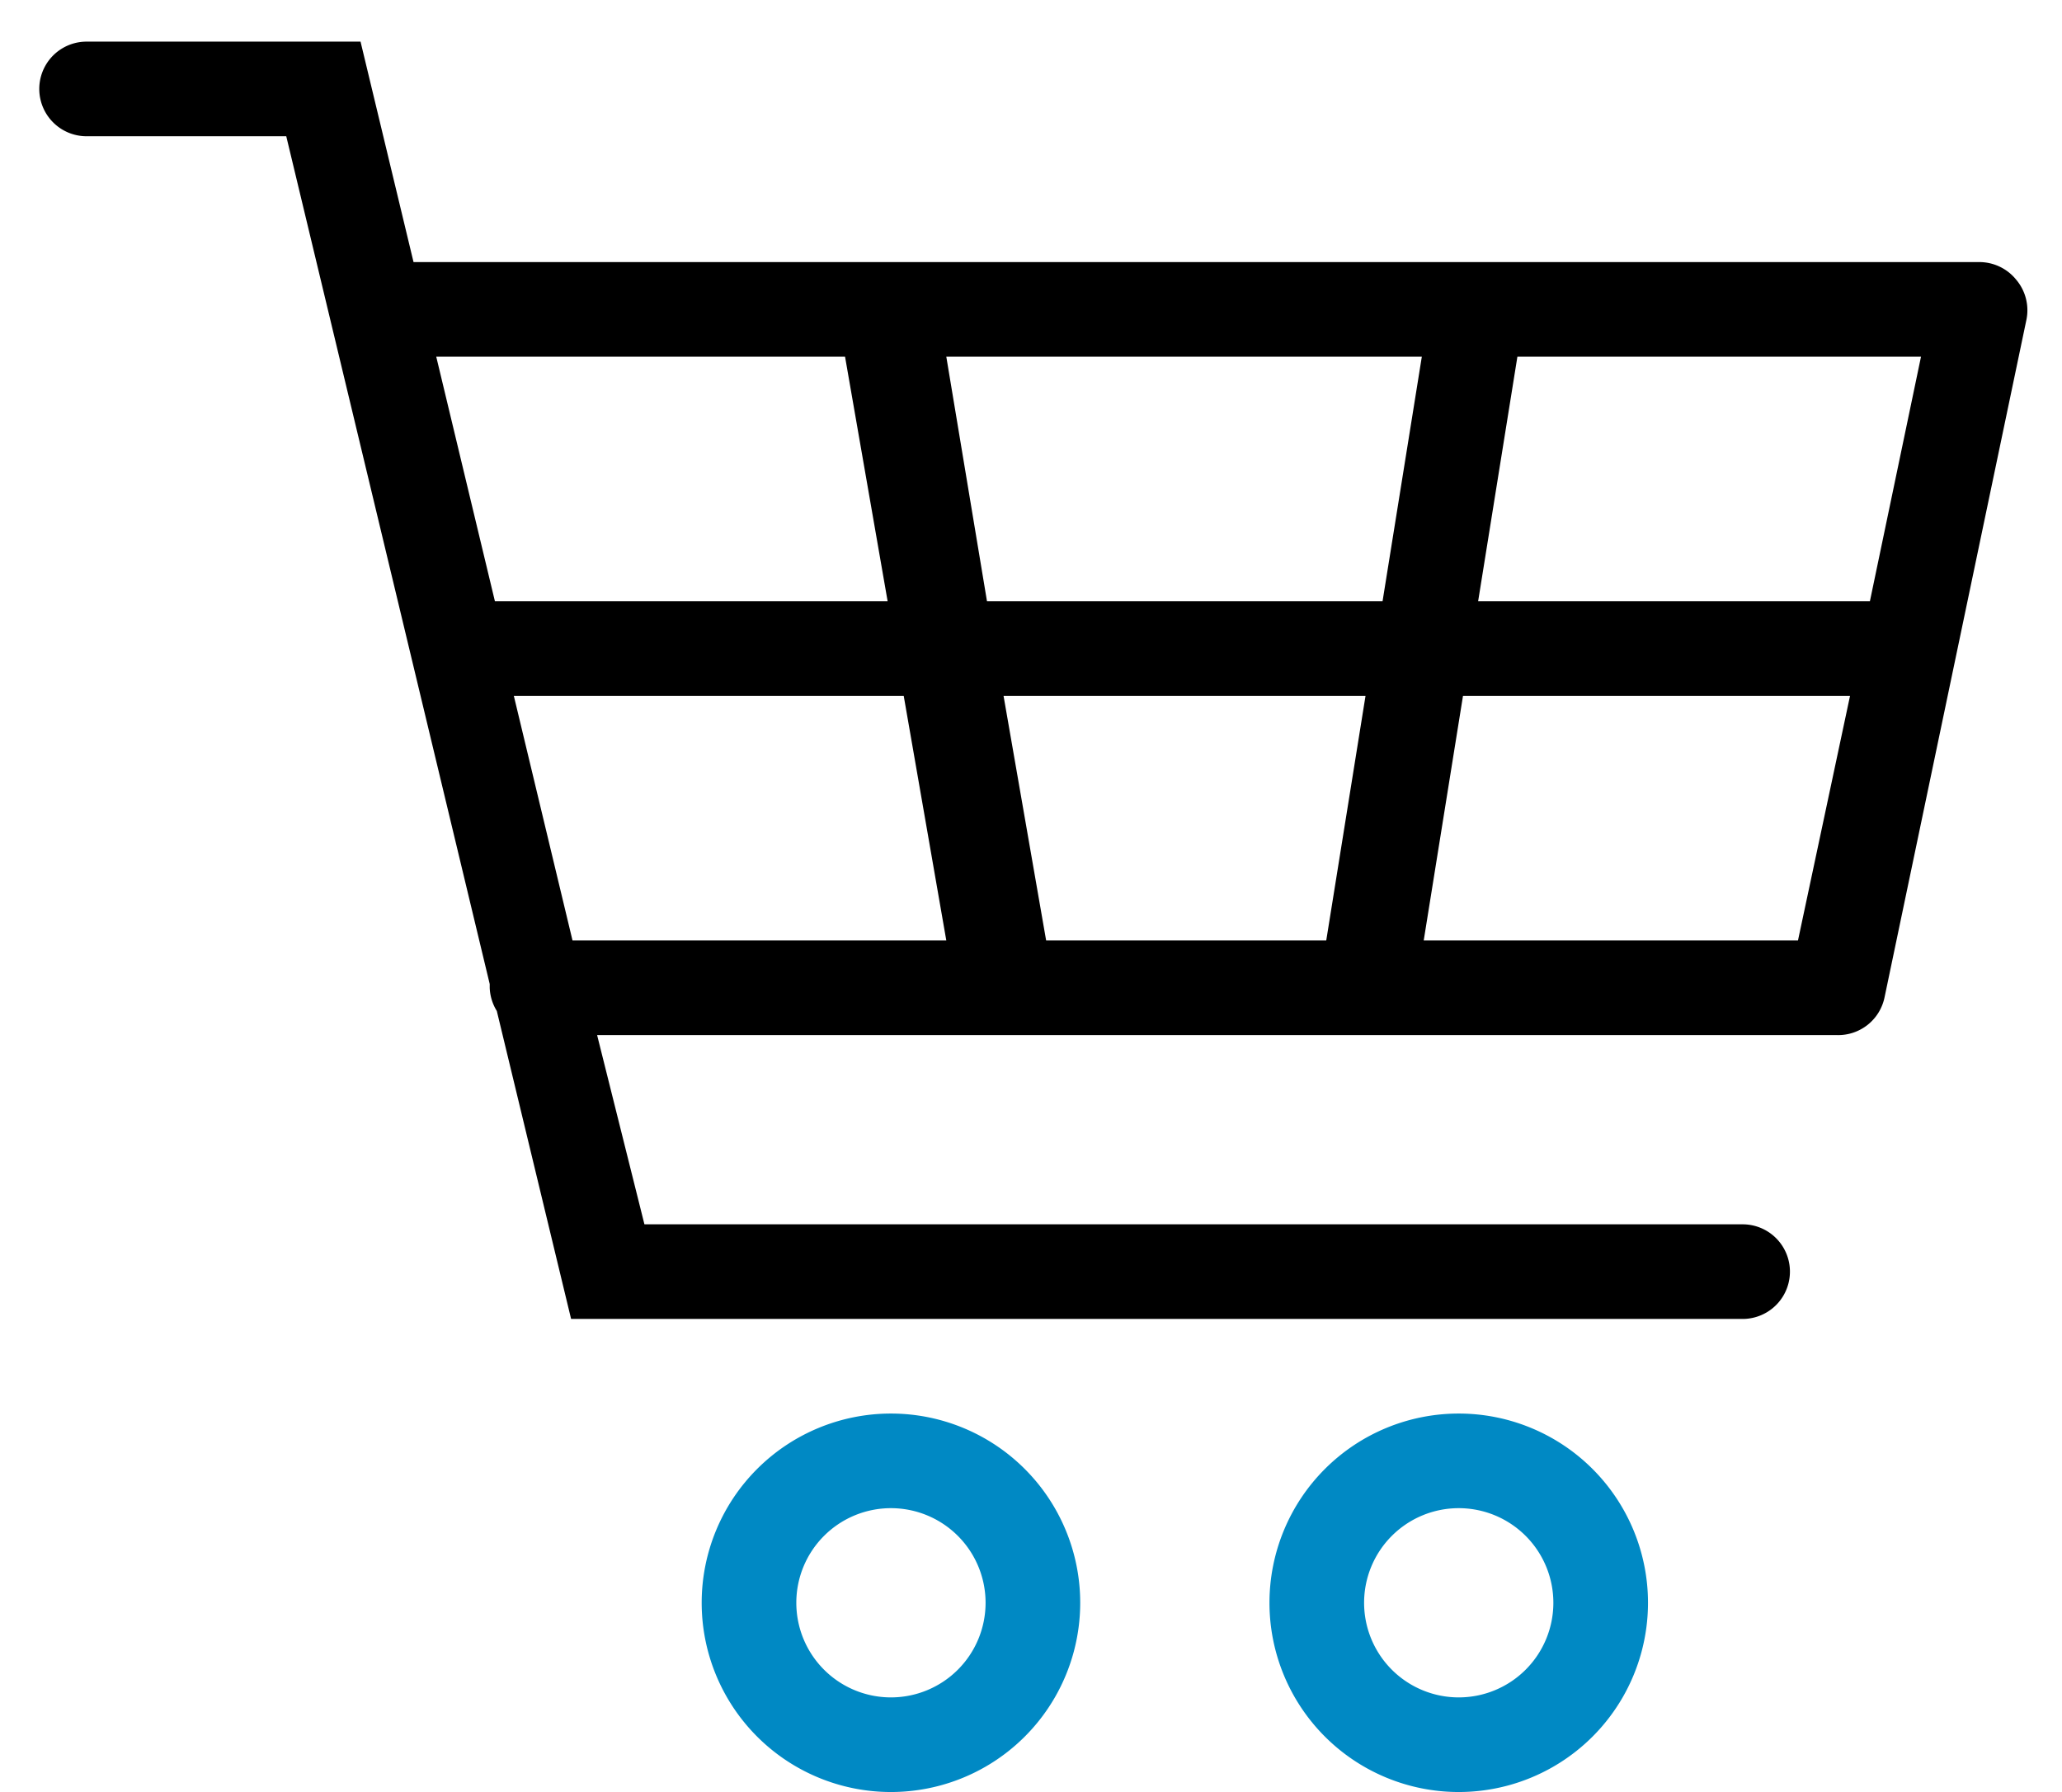
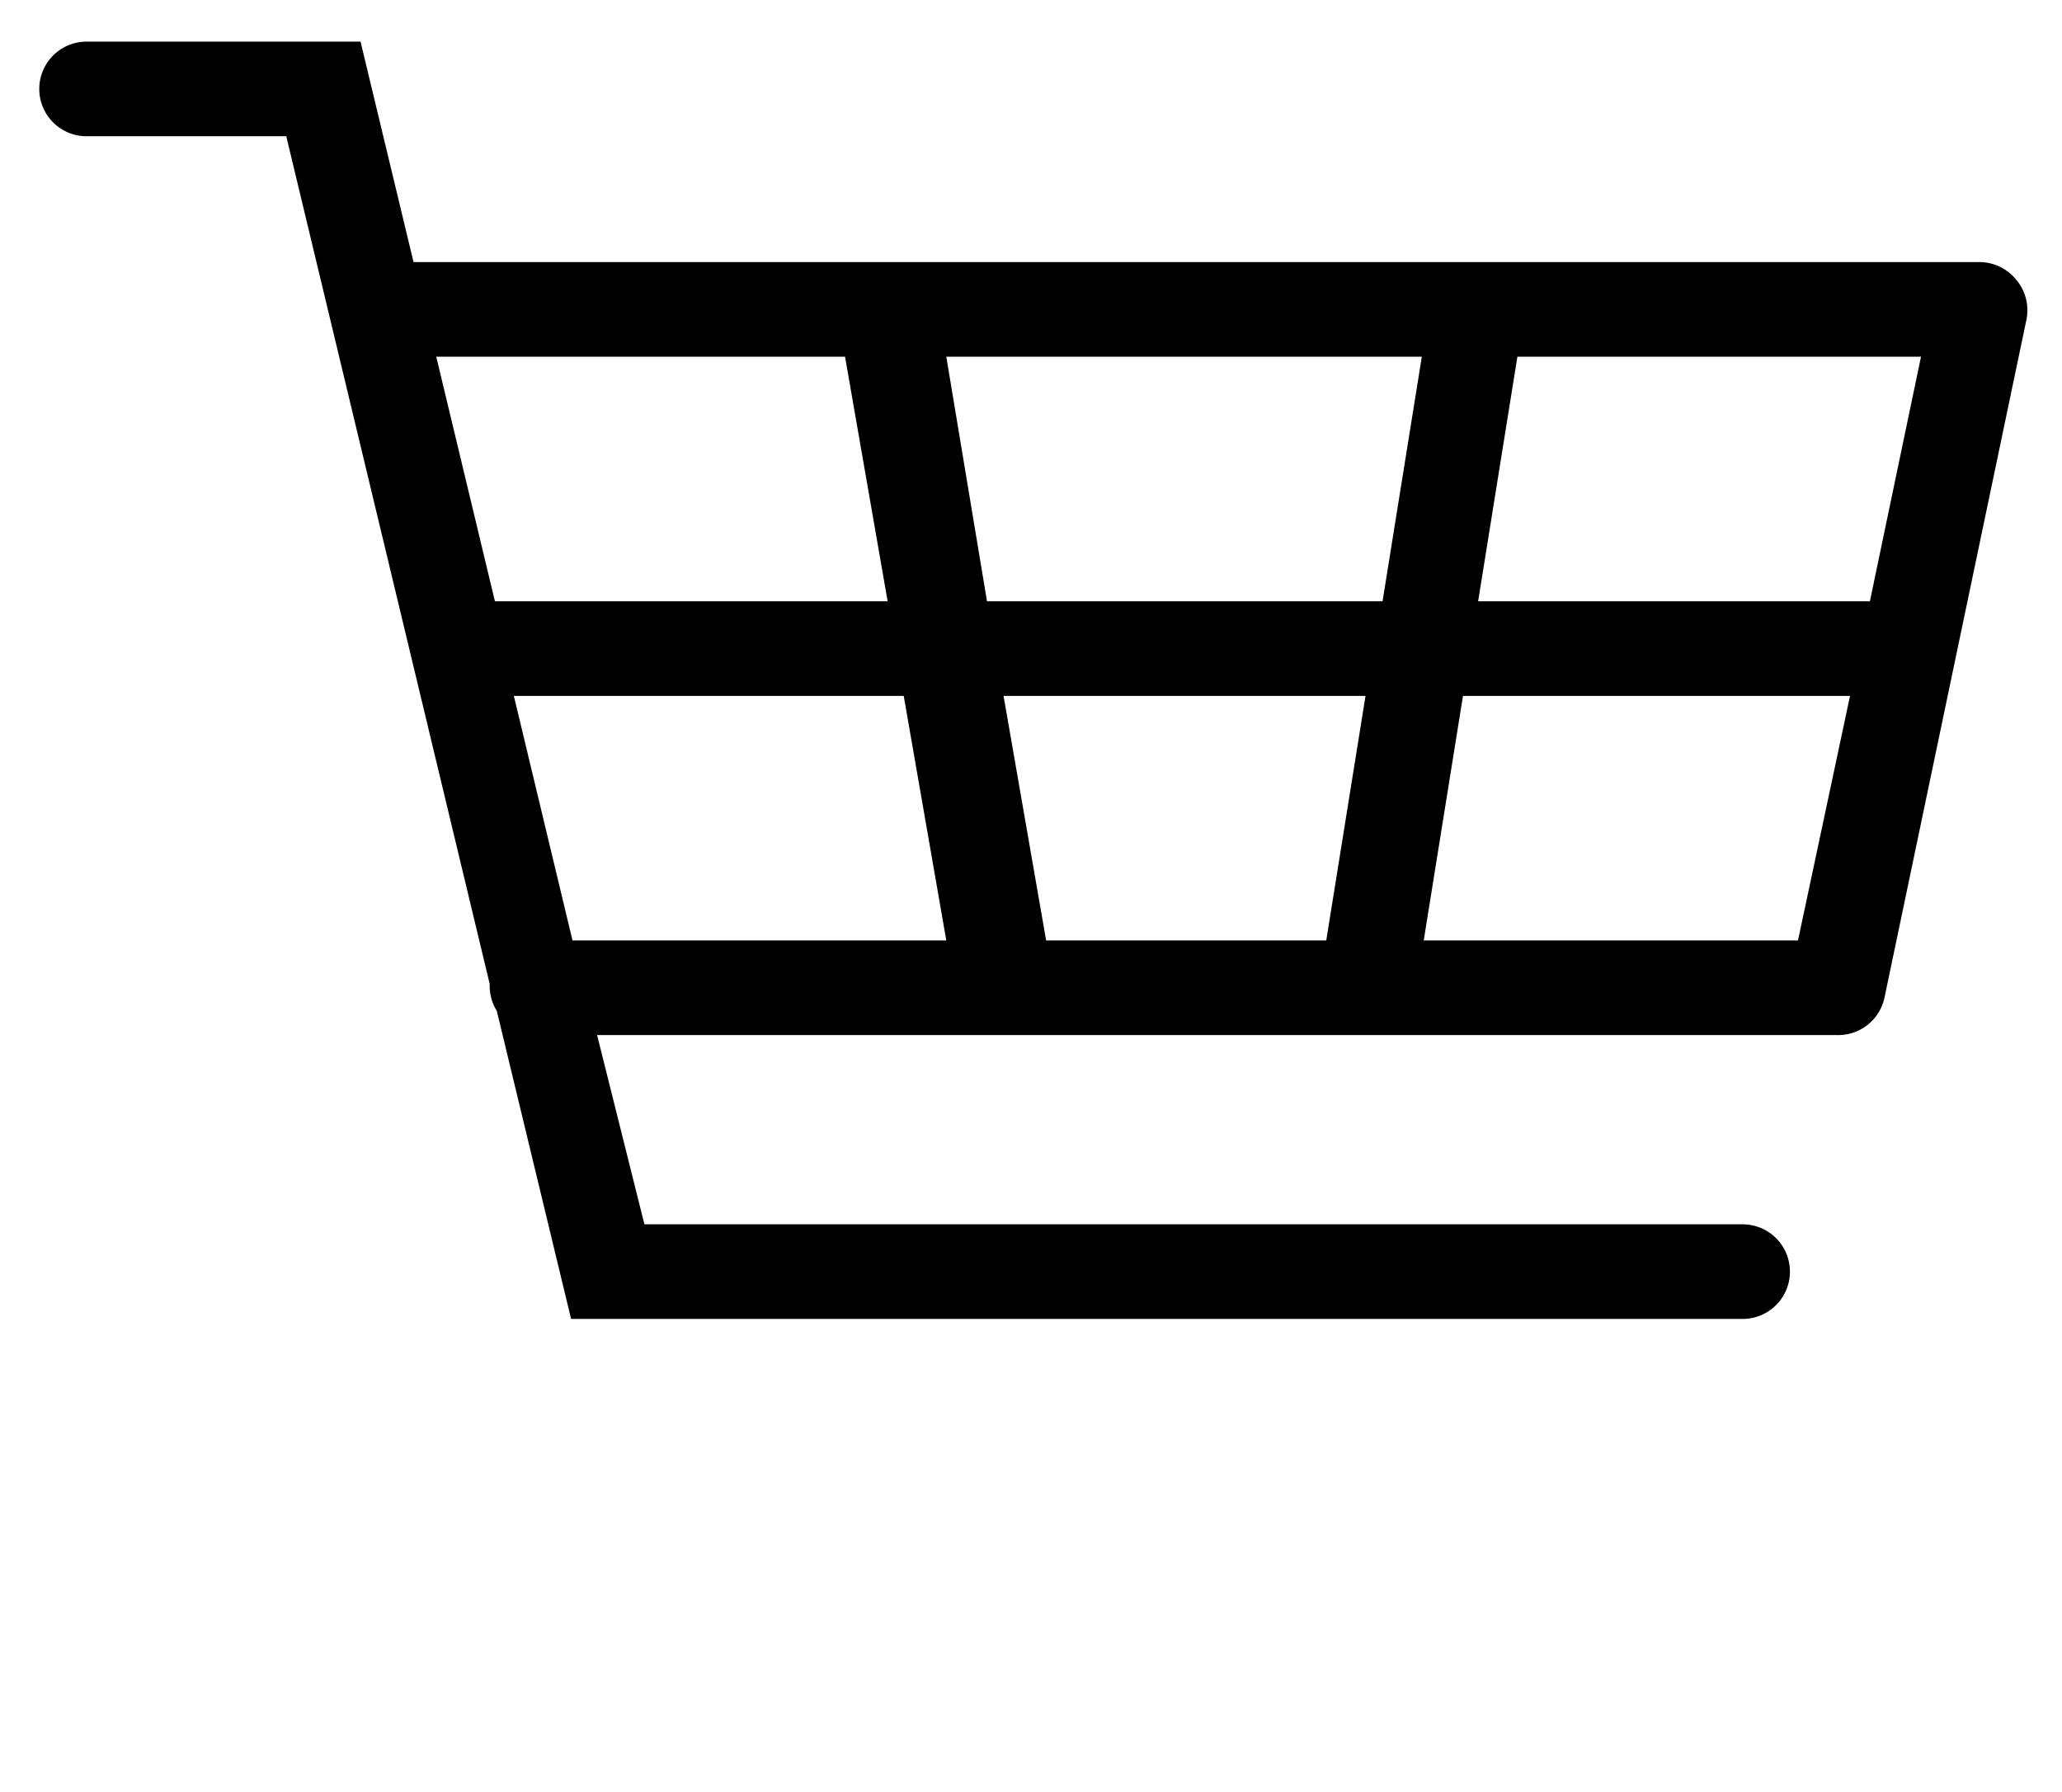
<svg xmlns="http://www.w3.org/2000/svg" id="Livello_1" data-name="Livello 1" width="43.58" height="37.88" viewBox="0 0 43.58 37.88">
  <defs>
    <style>.cls-1{fill:#0089c4;}</style>
  </defs>
  <title>Tavola disegno 6</title>
  <path d="M42.61,5.91a1,1,0,0,0-.78-.37H8.74L7.62.88H1.83a1,1,0,0,0,0,2H6.05l4.3,17.92s0,.05,0,.08a1,1,0,0,0,.15.49l1.57,6.51H36.83a1,1,0,0,0,0-2H13.62l-1-4H38.83a1,1,0,0,0,1-.8l3-14.33A1,1,0,0,0,42.61,5.91Zm-3.09,6.8H31.24l.83-5.17H40.6Zm-18.66,0L20,7.54H30.05l-.83,5.17Zm8,2-.83,5.17H22.11l-.9-5.17Zm-11-7.17.9,5.17H10.46L9.22,7.54Zm-7,7.17h8.24l.9,5.17h-7.9ZM38,19.88H30.09l.83-5.17H39.1Z" />
-   <path class="cls-1" d="M18.83,37.88a4,4,0,1,1,4-4A4,4,0,0,1,18.83,37.88Zm0-6a2,2,0,1,0,2,2A2,2,0,0,0,18.83,31.88Z" />
-   <path class="cls-1" d="M30.83,37.88a4,4,0,1,1,4-4A4,4,0,0,1,30.83,37.88Zm0-6a2,2,0,1,0,2,2A2,2,0,0,0,30.83,31.88Z" />
</svg>